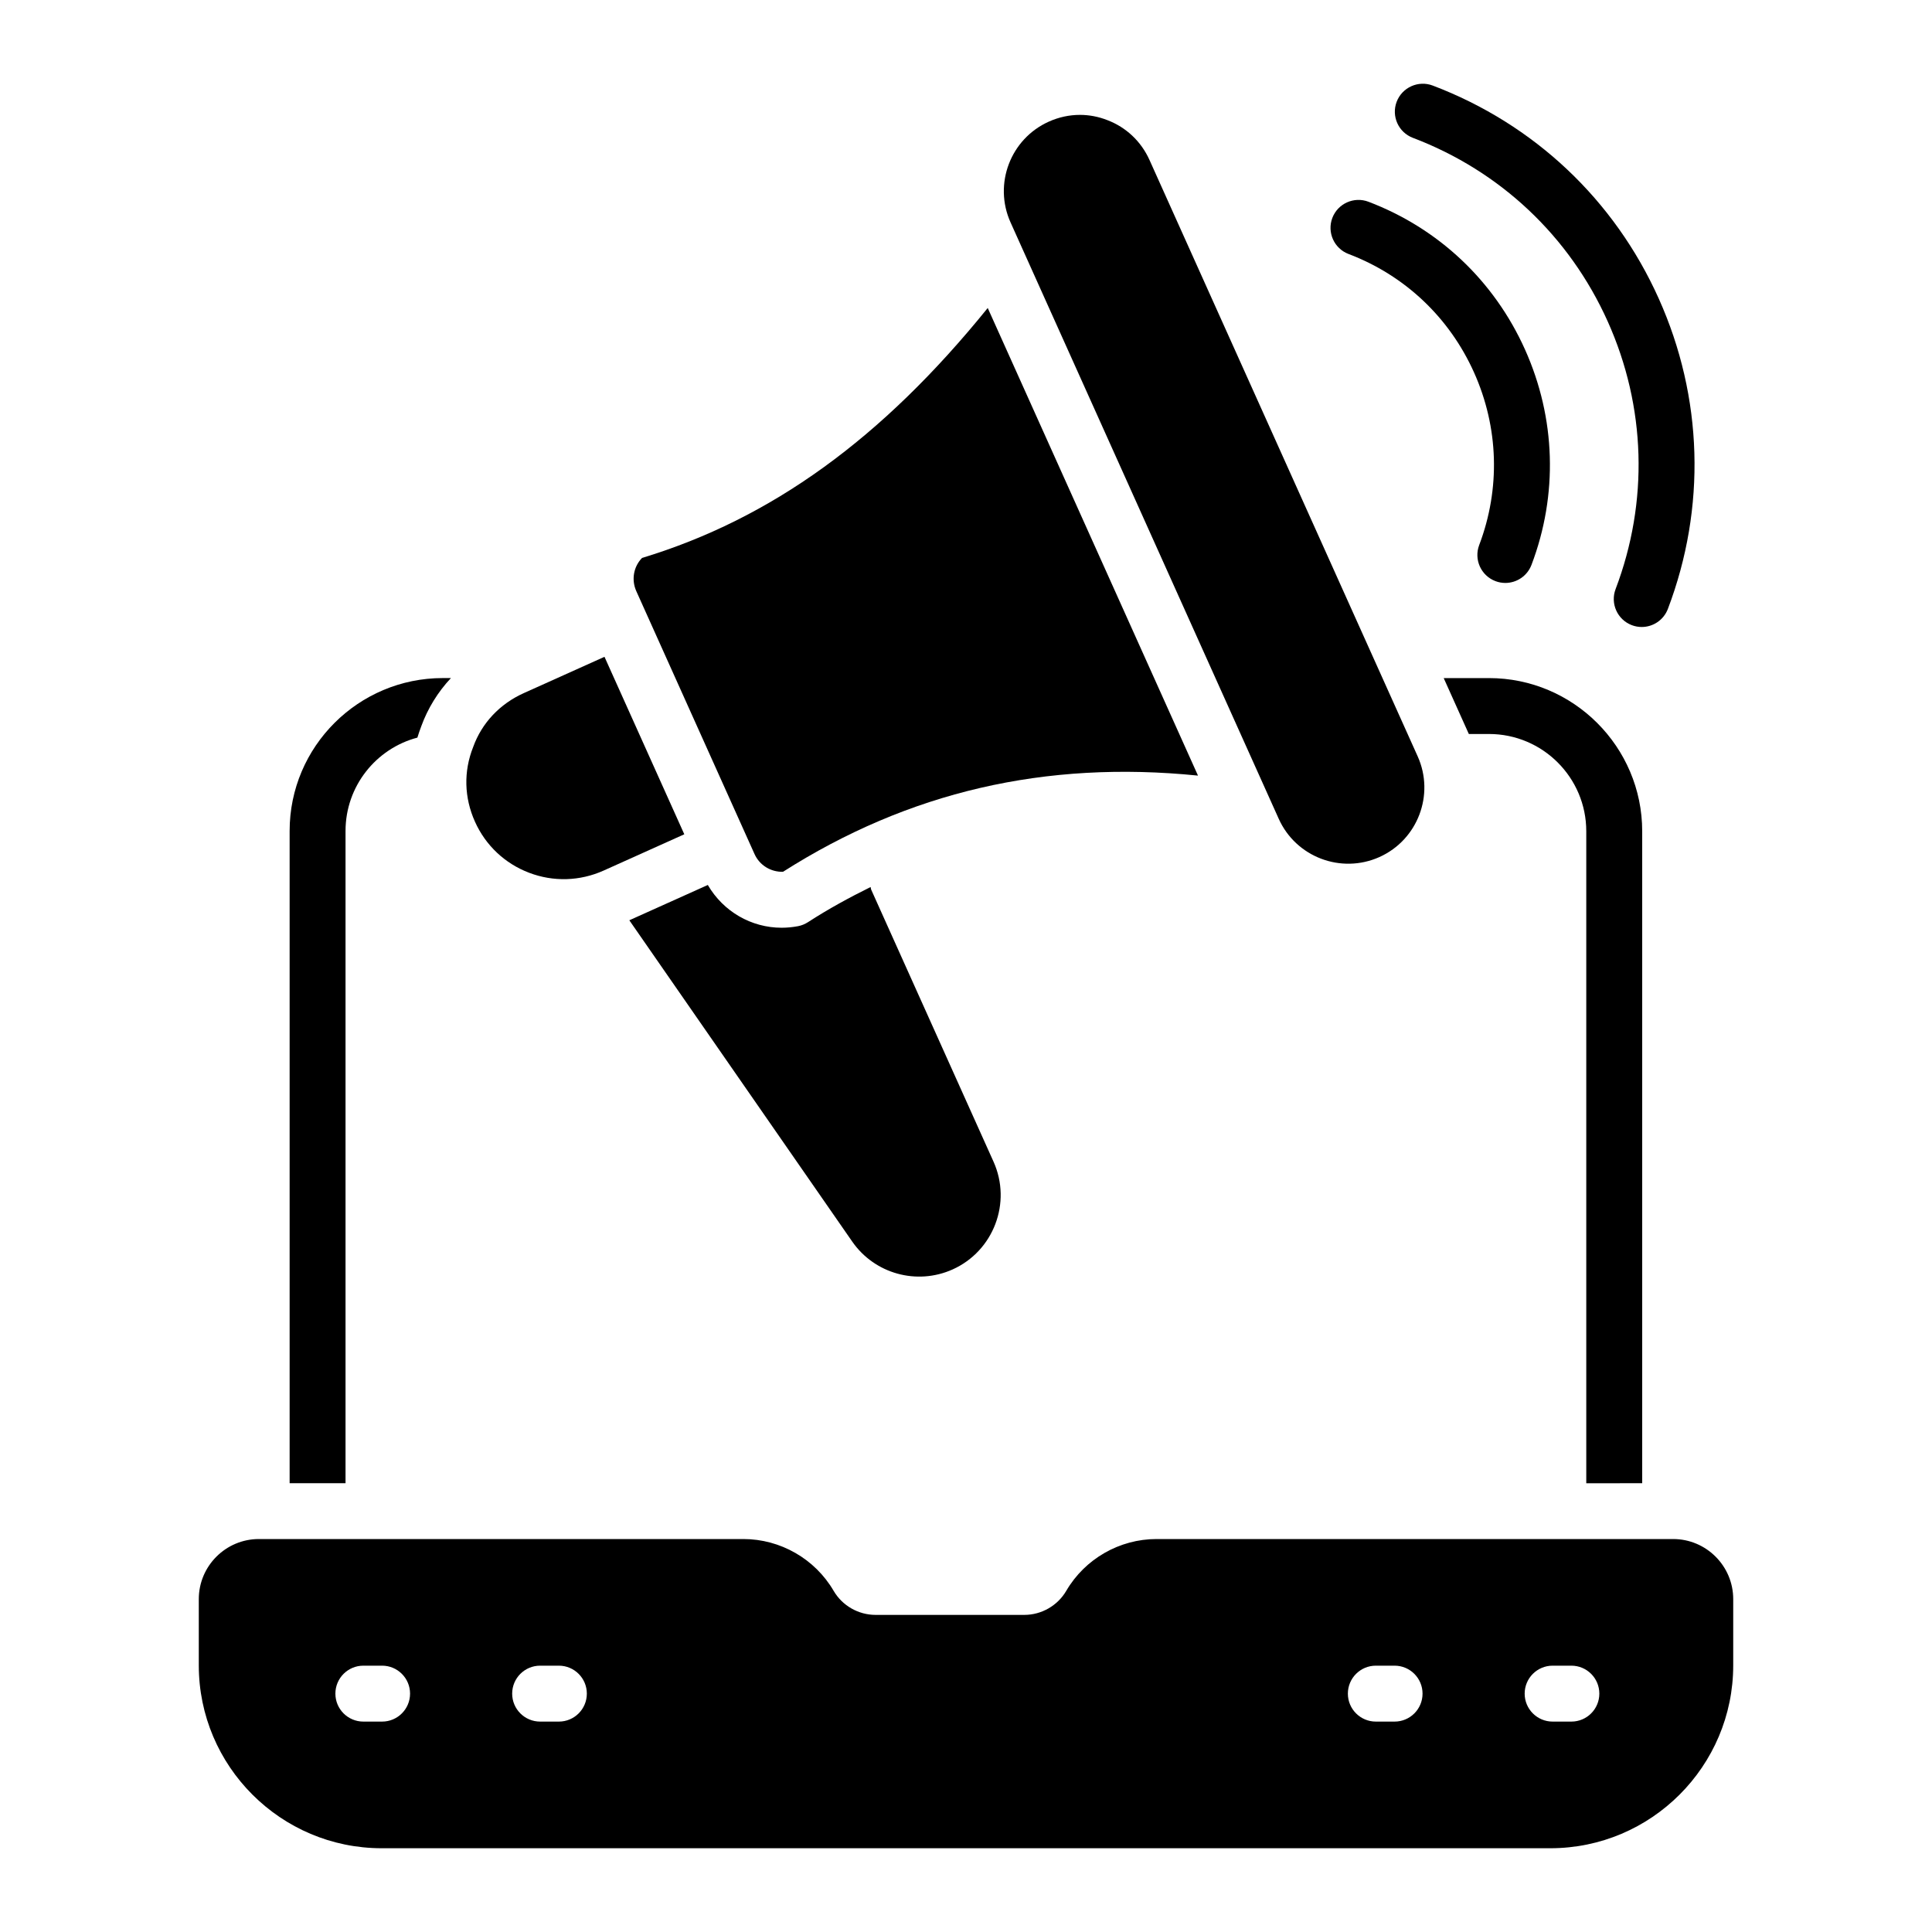
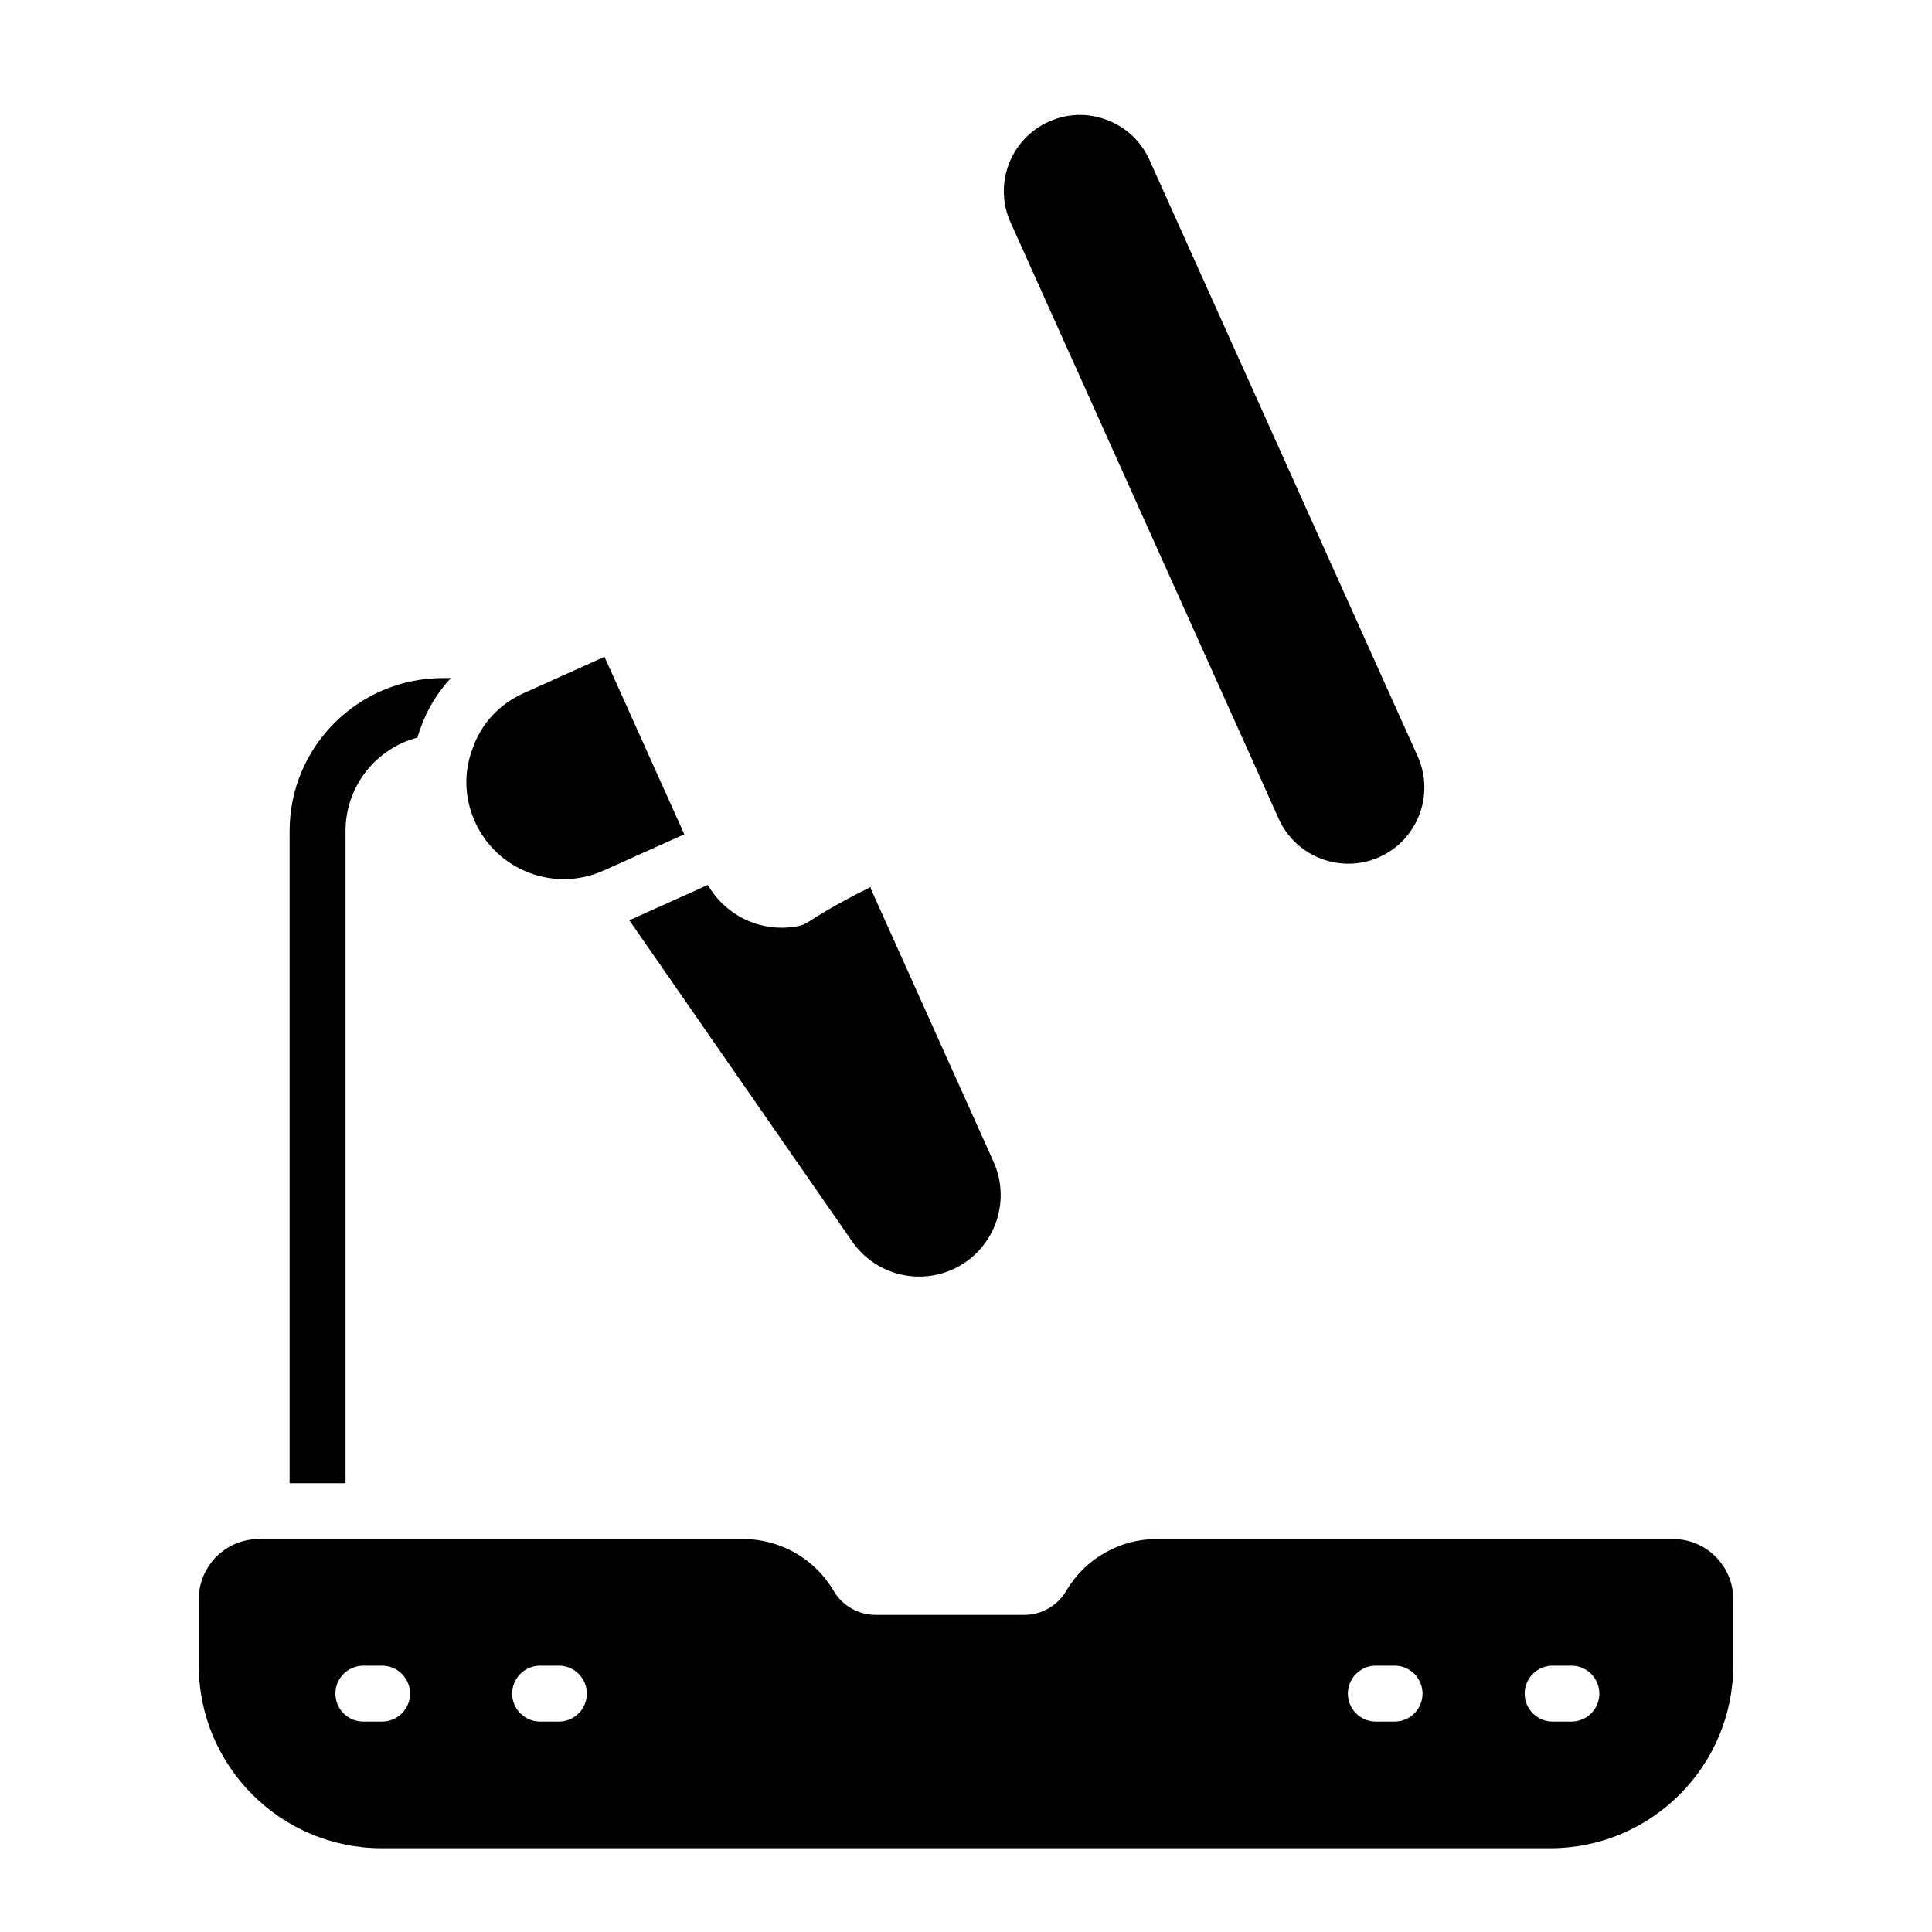
<svg xmlns="http://www.w3.org/2000/svg" fill="#000000" width="800px" height="800px" version="1.1" viewBox="144 144 512 512">
  <g>
    <path d="m235.57 364.22c0-11.855 8.074-21.855 19.043-24.746 0.297-1.039 0.668-2 1.039-3.039 1.703-4.668 4.371-9.039 7.852-12.742h-2.148c-22.375 0-40.602 18.152-40.602 40.527v172.85h14.816z" />
-     <path d="m579.2 537.07v-172.77c0-22.375-18.227-40.602-40.602-40.602h-12.004l6.594 14.668c0 0.074 0.074 0.074 0.074 0.148h5.336c14.227 0 25.781 11.559 25.781 25.781v172.78z" />
    <path d="m587.4 551.86h-136.91c-9.805 0-18.969 5.258-23.914 13.719-2.301 3.938-6.562 6.383-11.121 6.383h-39.418c-4.562 0-8.824-2.441-11.121-6.383-4.945-8.461-14.113-13.719-23.918-13.719h-128.39c-8.781 0-15.926 7.144-15.926 15.926v17.551c0 26.723 21.742 48.465 48.465 48.465h309.71c26.723 0 48.465-21.742 48.465-48.465v-17.551c0-8.781-7.144-15.926-15.922-15.926zm-342.14 48.379h-4.969c-4.09 0-7.41-3.316-7.41-7.41 0-4.09 3.316-7.41 7.41-7.41h4.969c4.09 0 7.41 3.316 7.41 7.41s-3.32 7.41-7.41 7.41zm46.848 0h-4.969c-4.09 0-7.41-3.316-7.41-7.41 0-4.09 3.316-7.41 7.41-7.41h4.969c4.09 0 7.41 3.316 7.41 7.41s-3.316 7.41-7.41 7.41zm221.47 0h-4.969c-4.09 0-7.41-3.316-7.41-7.41 0-4.09 3.316-7.41 7.41-7.41h4.969c4.09 0 7.41 3.316 7.41 7.41s-3.316 7.41-7.41 7.41zm46.852 0h-4.969c-4.09 0-7.41-3.316-7.41-7.41 0-4.09 3.316-7.41 7.41-7.41h4.969c4.09 0 7.41 3.316 7.41 7.41s-3.316 7.41-7.41 7.41z" />
    <path d="m414.22 208.31s0.004 0.004 0.004 0.008l33.117 73.645 35.539 79.031c4.562 10.145 16.527 14.684 26.688 10.129 10.152-4.566 14.695-16.535 10.129-26.688l-71.078-158.06c-2.207-4.902-6.18-8.648-11.184-10.551-2.356-0.922-4.801-1.379-7.242-1.379-2.805 0-5.606 0.602-8.262 1.797-10.152 4.566-14.695 16.535-10.129 26.688z" />
    <path d="m284.24 375.3c6.441 2.441 13.441 2.227 19.727-0.59l21.379-9.617-21.152-47.031-21.379 9.617c-6.367 2.863-11.133 7.934-13.418 14.277-2.586 6.492-2.387 13.445 0.477 19.812 2.82 6.281 7.926 11.086 14.367 13.531z" />
    <path d="m374.72 379.07c-5.609 2.777-11.16 5.789-16.594 9.312-0.797 0.516-1.688 0.879-2.621 1.059-1.465 0.281-2.926 0.418-4.371 0.418-8.027 0-15.453-4.285-19.555-11.332l-20.801 9.355 59.07 85.148c5.926 8.539 17.113 11.645 26.605 7.383 10.859-4.883 15.723-17.695 10.84-28.555l-32.402-72.055c-0.109-0.23-0.09-0.488-0.172-0.734z" />
-     <path d="m343.95 370.32c1.359 3.019 4.34 4.793 7.551 4.715 33.34-21.207 69.48-29.586 109.98-25.492l-22.184-49.34-33.539-74.582c-28.027 34.66-57.406 55.863-91.609 66.238-2.246 2.305-2.883 5.773-1.52 8.809z" />
-     <path d="m518.43 180.53c23.148 8.789 41.488 26.066 51.629 48.648 10.141 22.586 10.887 47.777 2.09 70.938-1.449 3.828 0.473 8.105 4.297 9.559 0.863 0.328 1.754 0.484 2.629 0.484 2.988 0 5.801-1.824 6.93-4.781 10.195-26.859 9.332-56.078-2.426-82.27-11.766-26.199-33.031-46.242-59.887-56.434-3.812-1.449-8.102 0.473-9.559 4.297-1.453 3.828 0.473 8.105 4.297 9.559z" />
-     <path d="m501.38 211.31c14.891 5.652 26.695 16.797 33.246 31.379 6.547 14.59 7.035 30.836 1.375 45.754-1.449 3.828 0.473 8.105 4.297 9.559 0.863 0.328 1.754 0.484 2.629 0.484 2.988 0 5.801-1.824 6.93-4.781 7.066-18.613 6.453-38.883-1.715-57.078-8.168-18.199-22.91-32.109-41.5-39.168-3.812-1.445-8.102 0.469-9.559 4.297-1.449 3.824 0.473 8.102 4.297 9.555z" />
  </g>
</svg>